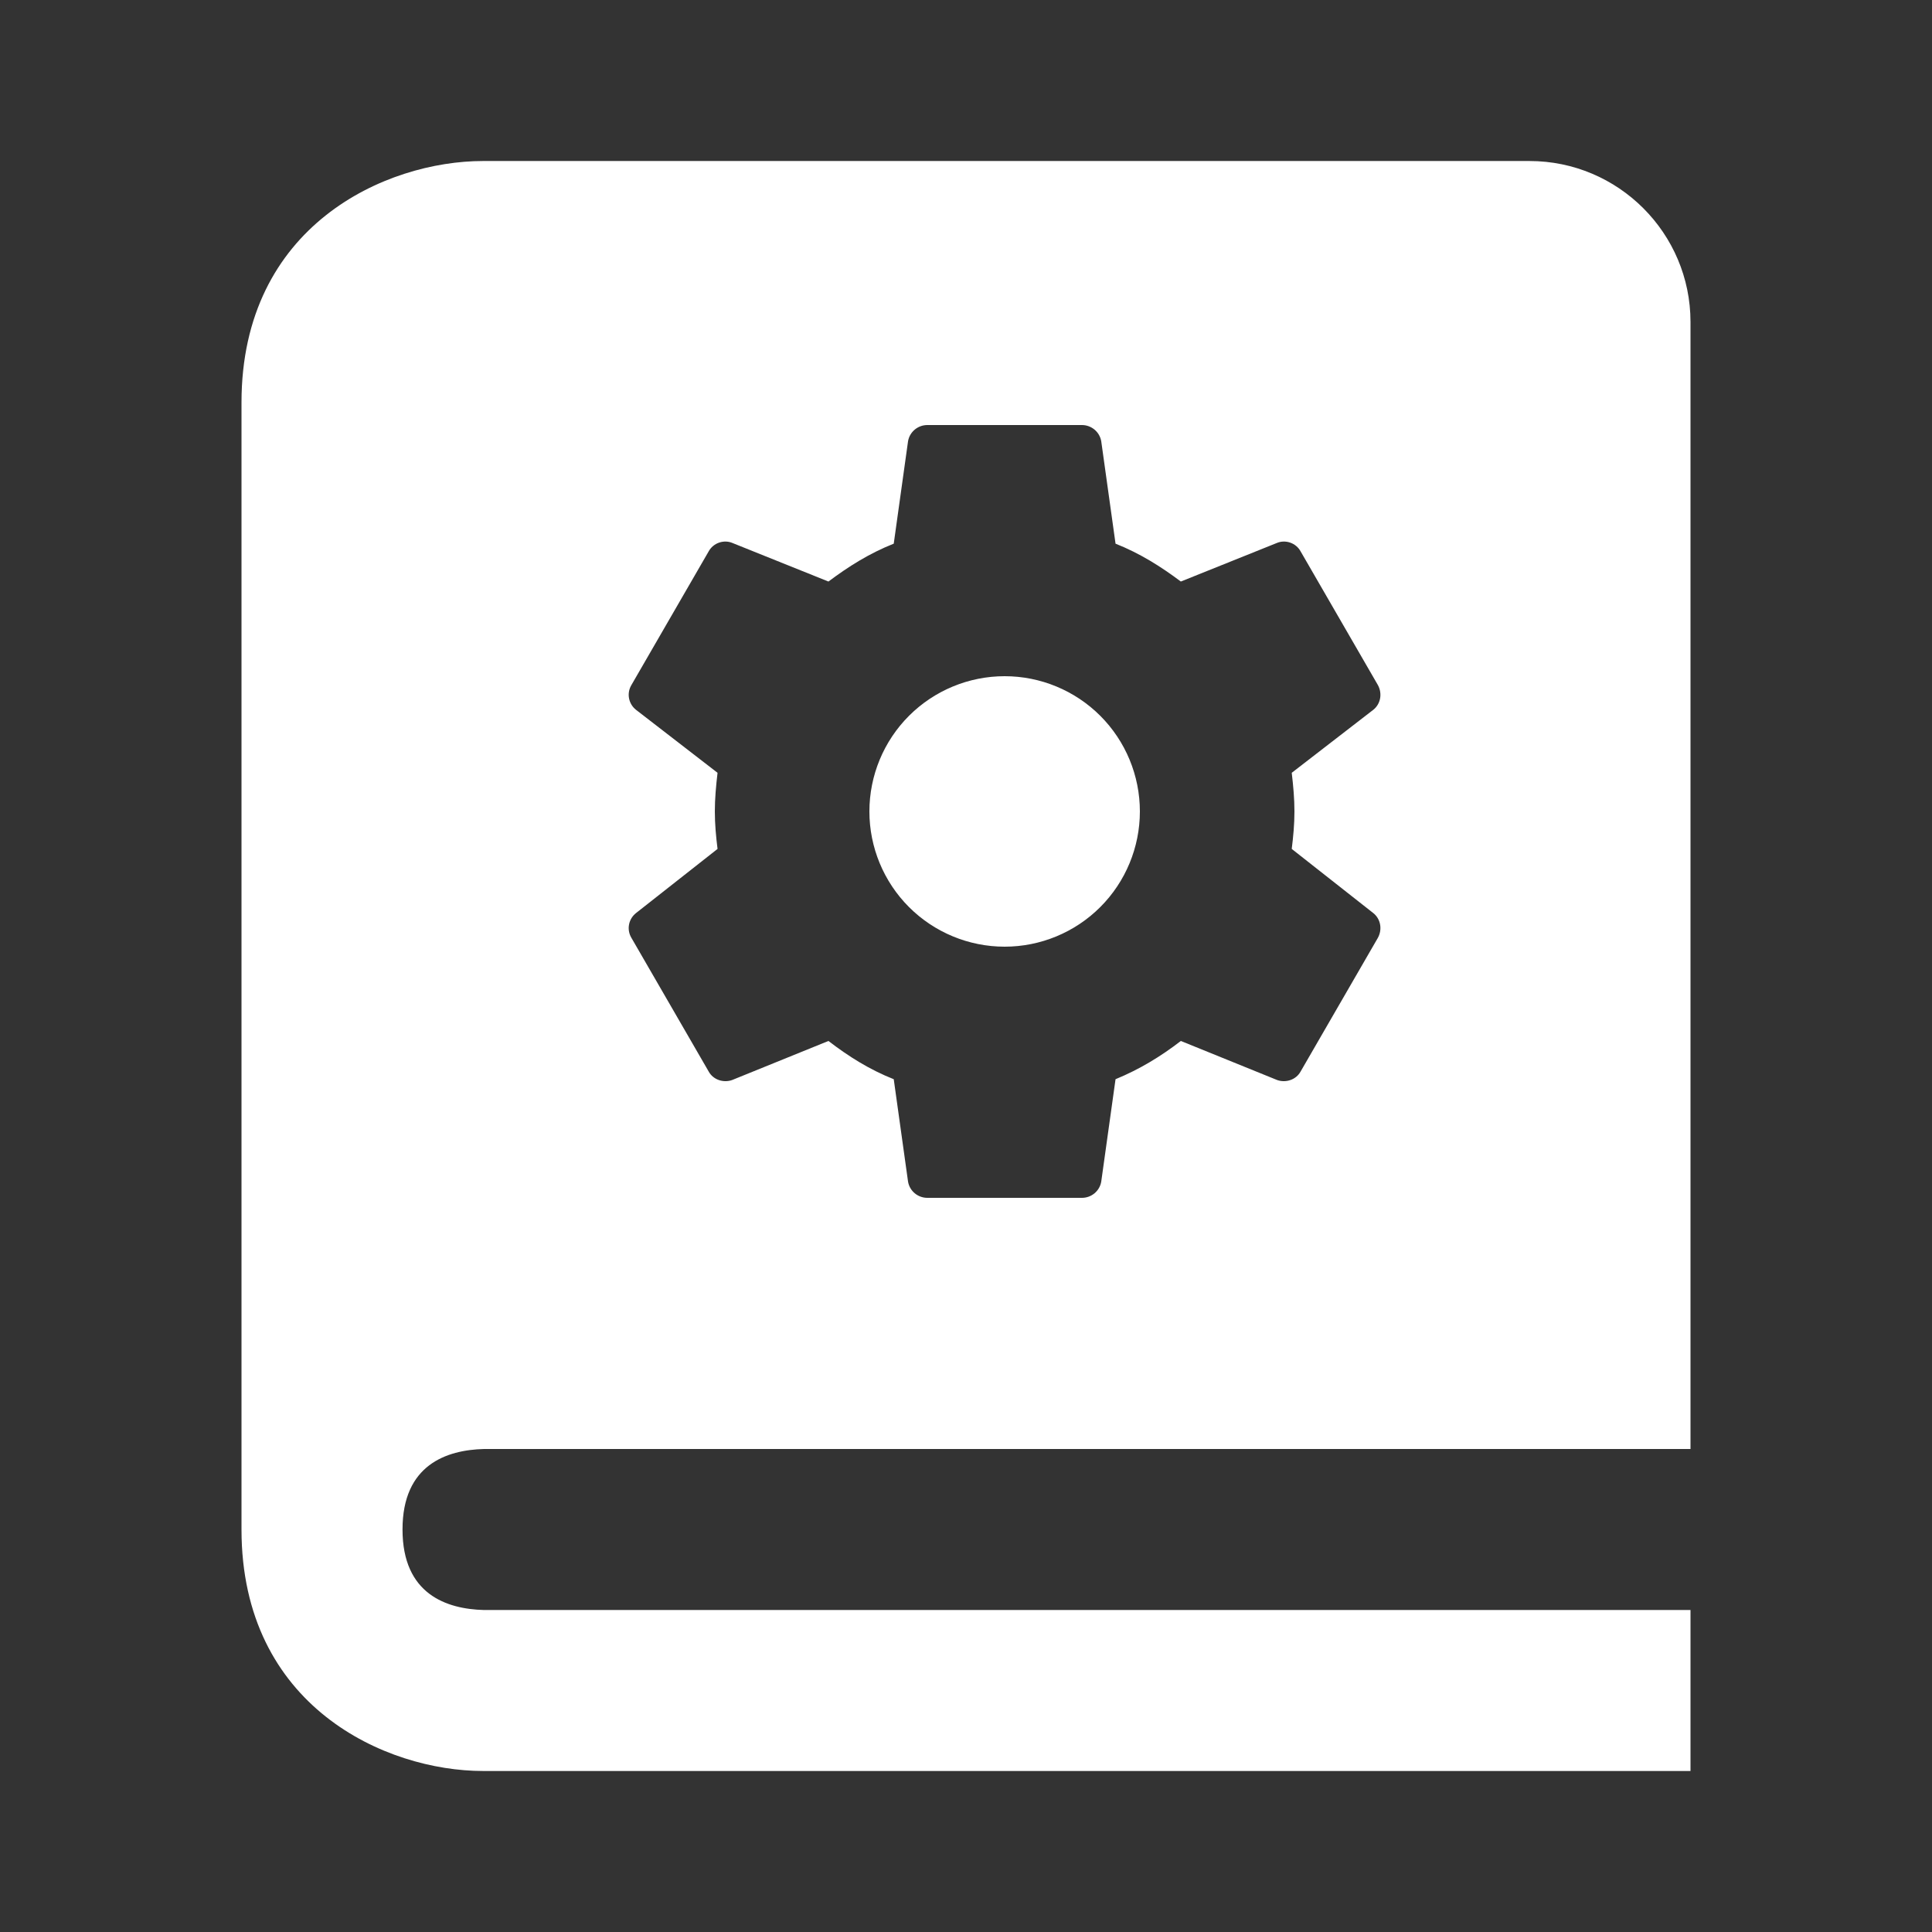
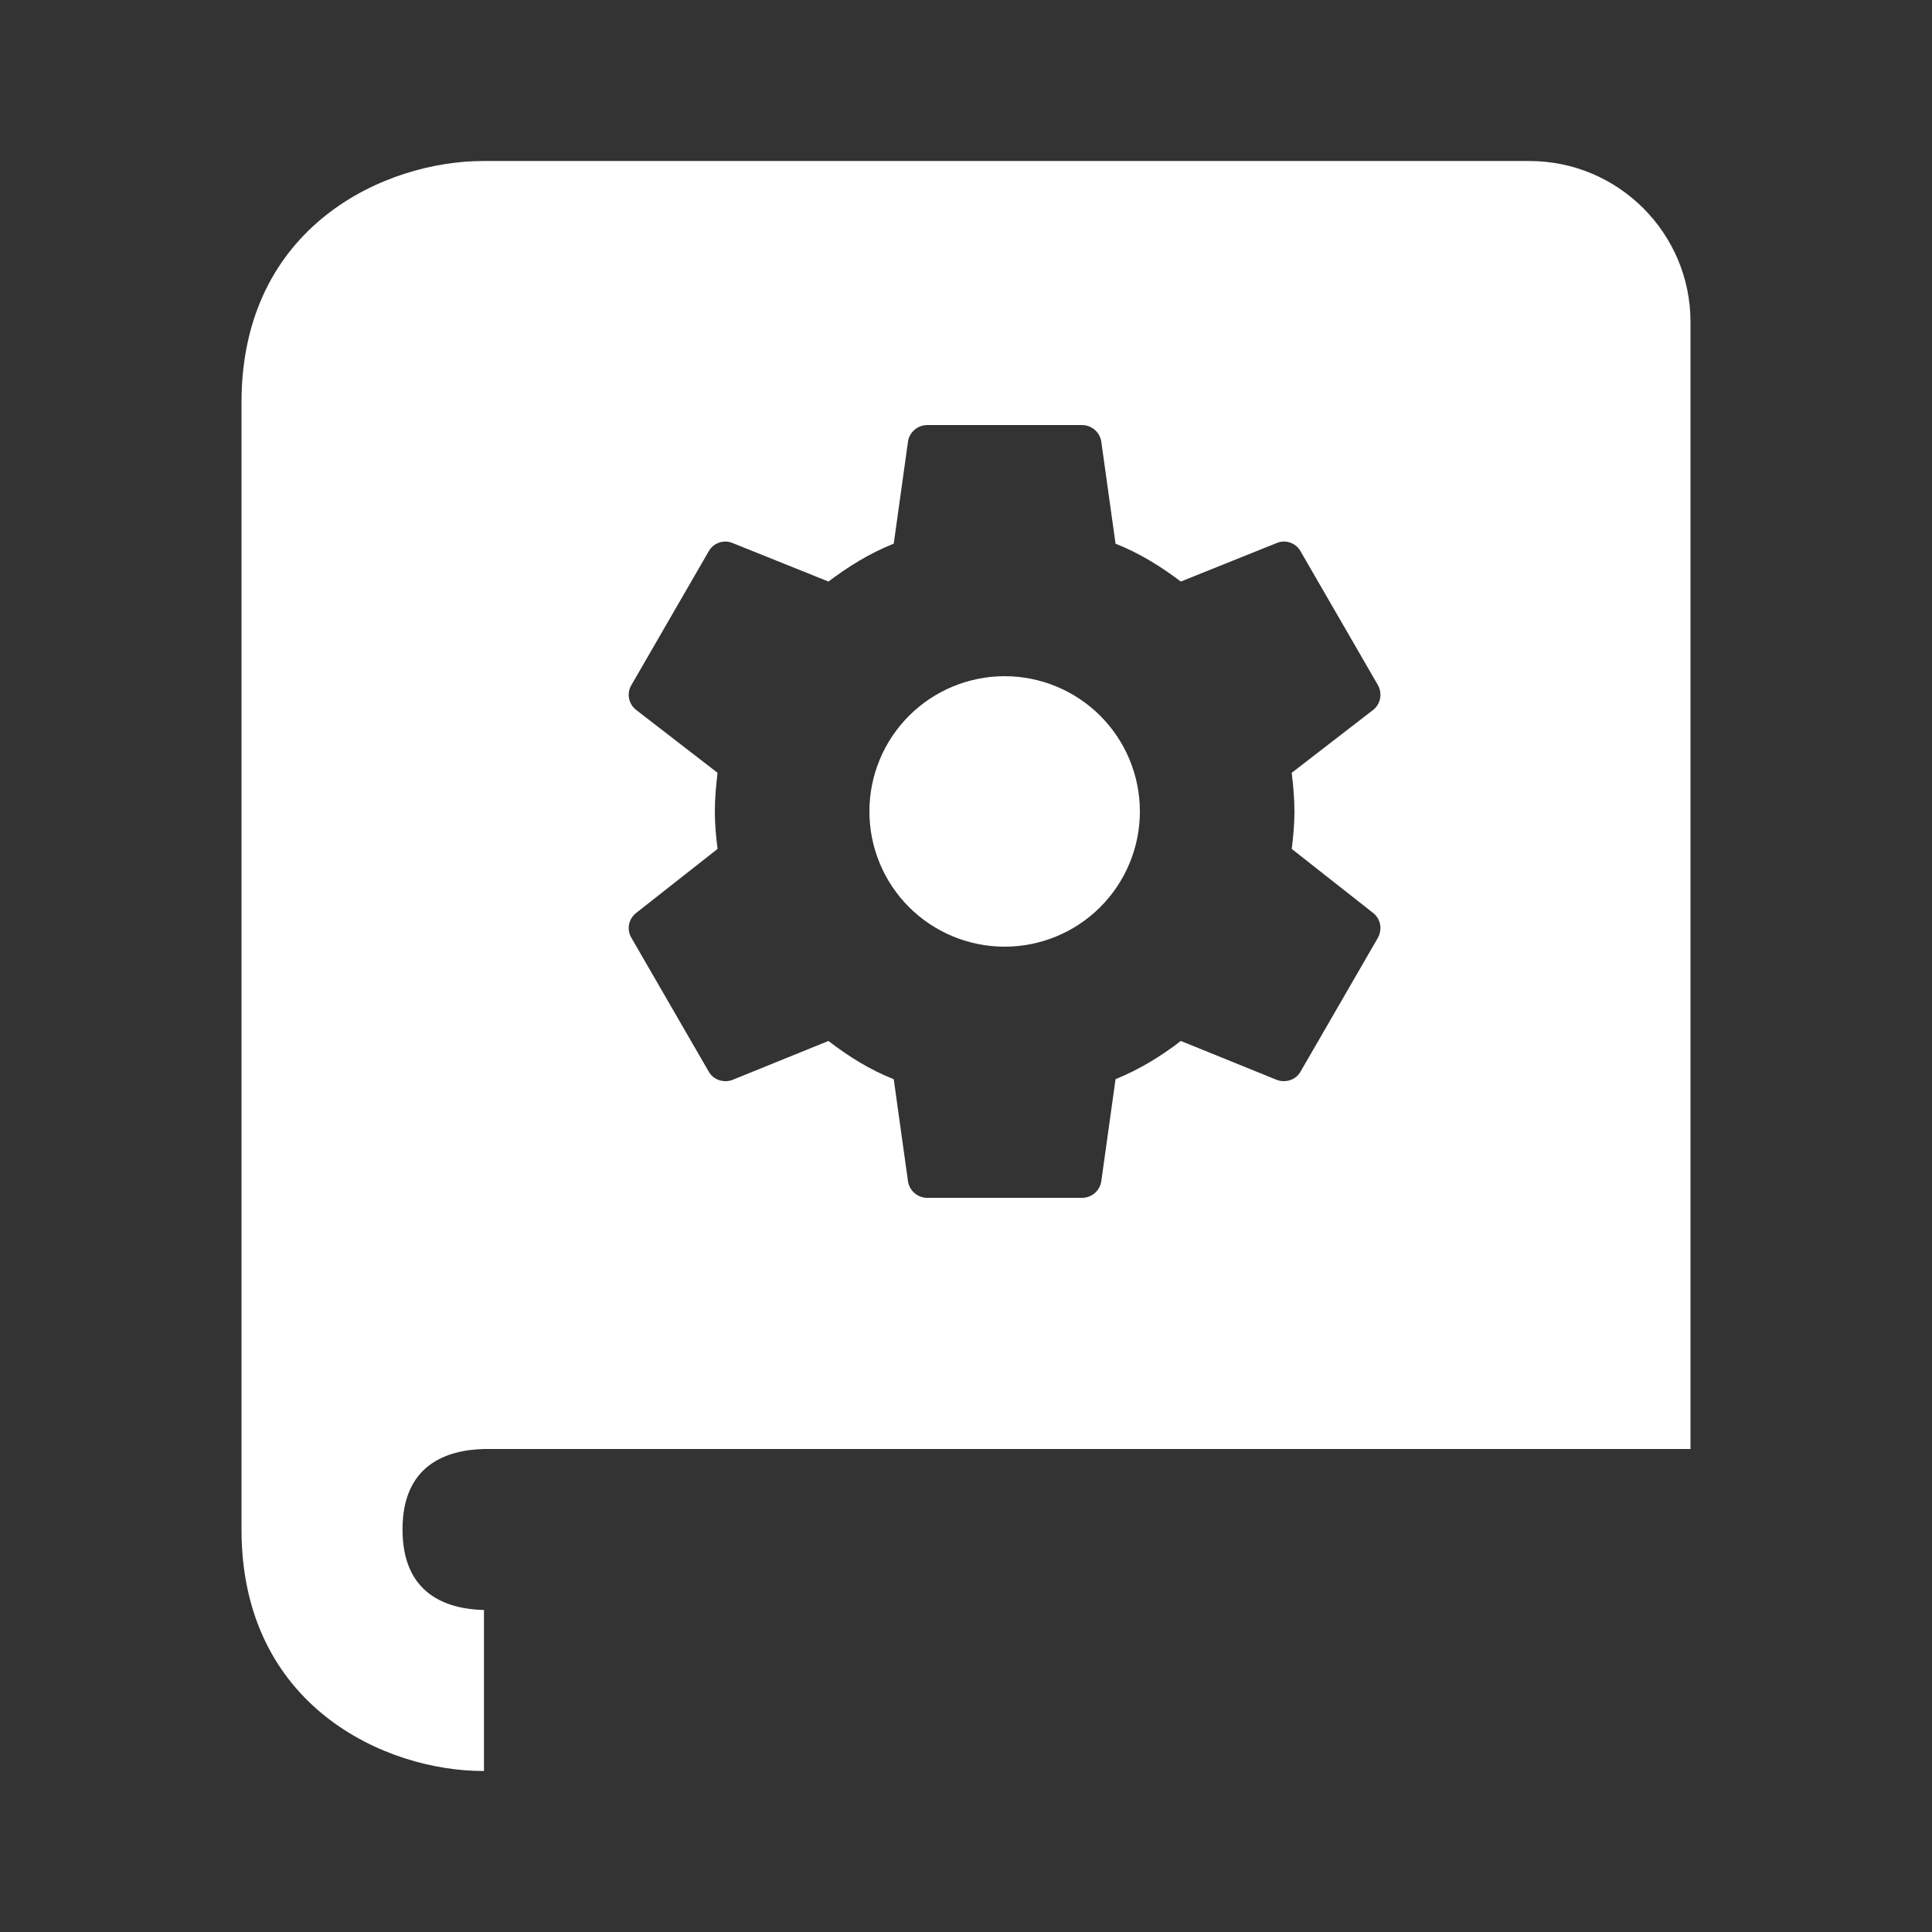
<svg xmlns="http://www.w3.org/2000/svg" width="50" height="50" viewBox="0 0 50 50" fill="none">
  <rect x="0" y="0" width="50" height="50" fill="#333333" stroke="none" />
-   <path fill-rule="evenodd" clip-rule="evenodd" d="M6.25 39.583V10.417C6.25 5.831 9.988 4.167 12.5 4.167H39.583C41.881 4.167 43.75 6.035 43.75 8.333V37.5H12.525C11.562 37.525 10.417 37.904 10.417 39.583C10.417 41.263 11.562 41.642 12.525 41.667H43.75V45.833H12.5C9.988 45.833 6.25 44.169 6.25 39.583ZM33.5 21C33.5 21.33 33.47 21.65 33.43 21.97L35.54 23.63C35.73 23.78 35.78 24.05 35.66 24.27L33.66 27.73C33.54 27.95 33.27 28.03 33.05 27.95L30.56 26.94C30.04 27.34 29.5 27.67 28.87 27.93L28.5 30.58C28.46 30.82 28.25 31 28 31H24C23.75 31 23.54 30.82 23.5 30.58L23.13 27.93C22.5 27.68 21.96 27.34 21.44 26.94L18.95 27.95C18.73 28.03 18.46 27.95 18.34 27.73L16.34 24.27C16.21 24.05 16.27 23.78 16.46 23.63L18.57 21.97C18.53 21.65 18.5 21.33 18.5 21C18.5 20.67 18.53 20.34 18.57 20L16.46 18.37C16.27 18.22 16.21 17.95 16.34 17.73L18.34 14.27C18.46 14.05 18.73 13.96 18.95 14.05L21.44 15.05C21.96 14.66 22.5 14.32 23.13 14.07L23.5 11.42C23.54 11.18 23.75 11 24 11H28C28.119 11 28.235 11.042 28.327 11.119C28.418 11.195 28.48 11.302 28.5 11.42L28.87 14.07C29.5 14.32 30.04 14.66 30.56 15.05L33.05 14.05C33.27 13.96 33.54 14.05 33.66 14.27L35.66 17.73C35.78 17.95 35.73 18.22 35.54 18.37L33.43 20C33.47 20.34 33.5 20.67 33.5 21ZM26 24.5C25.072 24.5 24.181 24.131 23.525 23.475C22.869 22.819 22.5 21.928 22.5 21C22.5 20.072 22.869 19.181 23.525 18.525C24.181 17.869 25.072 17.5 26 17.5C26.928 17.5 27.819 17.869 28.475 18.525C29.131 19.181 29.5 20.072 29.5 21C29.5 21.928 29.131 22.819 28.475 23.475C27.819 24.131 26.928 24.5 26 24.5Z" fill="white" />
+   <path fill-rule="evenodd" clip-rule="evenodd" d="M6.25 39.583V10.417C6.25 5.831 9.988 4.167 12.5 4.167H39.583C41.881 4.167 43.75 6.035 43.75 8.333V37.5H12.525C11.562 37.525 10.417 37.904 10.417 39.583C10.417 41.263 11.562 41.642 12.525 41.667V45.833H12.5C9.988 45.833 6.25 44.169 6.25 39.583ZM33.5 21C33.5 21.33 33.47 21.65 33.43 21.97L35.54 23.63C35.73 23.78 35.78 24.05 35.66 24.27L33.66 27.73C33.54 27.95 33.27 28.03 33.05 27.95L30.56 26.94C30.04 27.34 29.5 27.67 28.87 27.93L28.5 30.58C28.46 30.82 28.25 31 28 31H24C23.75 31 23.54 30.82 23.5 30.58L23.13 27.93C22.5 27.68 21.96 27.34 21.44 26.94L18.95 27.95C18.73 28.03 18.46 27.95 18.34 27.73L16.34 24.27C16.21 24.05 16.27 23.78 16.46 23.63L18.57 21.97C18.53 21.65 18.5 21.33 18.5 21C18.5 20.67 18.53 20.34 18.57 20L16.46 18.37C16.27 18.22 16.21 17.95 16.34 17.73L18.34 14.27C18.46 14.05 18.73 13.96 18.95 14.05L21.44 15.05C21.96 14.66 22.5 14.32 23.13 14.07L23.5 11.42C23.54 11.18 23.75 11 24 11H28C28.119 11 28.235 11.042 28.327 11.119C28.418 11.195 28.48 11.302 28.5 11.42L28.87 14.07C29.5 14.32 30.04 14.66 30.56 15.05L33.05 14.05C33.27 13.96 33.54 14.05 33.66 14.27L35.66 17.73C35.78 17.95 35.73 18.22 35.54 18.37L33.43 20C33.47 20.34 33.5 20.67 33.5 21ZM26 24.5C25.072 24.5 24.181 24.131 23.525 23.475C22.869 22.819 22.5 21.928 22.5 21C22.5 20.072 22.869 19.181 23.525 18.525C24.181 17.869 25.072 17.5 26 17.5C26.928 17.5 27.819 17.869 28.475 18.525C29.131 19.181 29.5 20.072 29.5 21C29.5 21.928 29.131 22.819 28.475 23.475C27.819 24.131 26.928 24.5 26 24.5Z" fill="white" />
</svg>